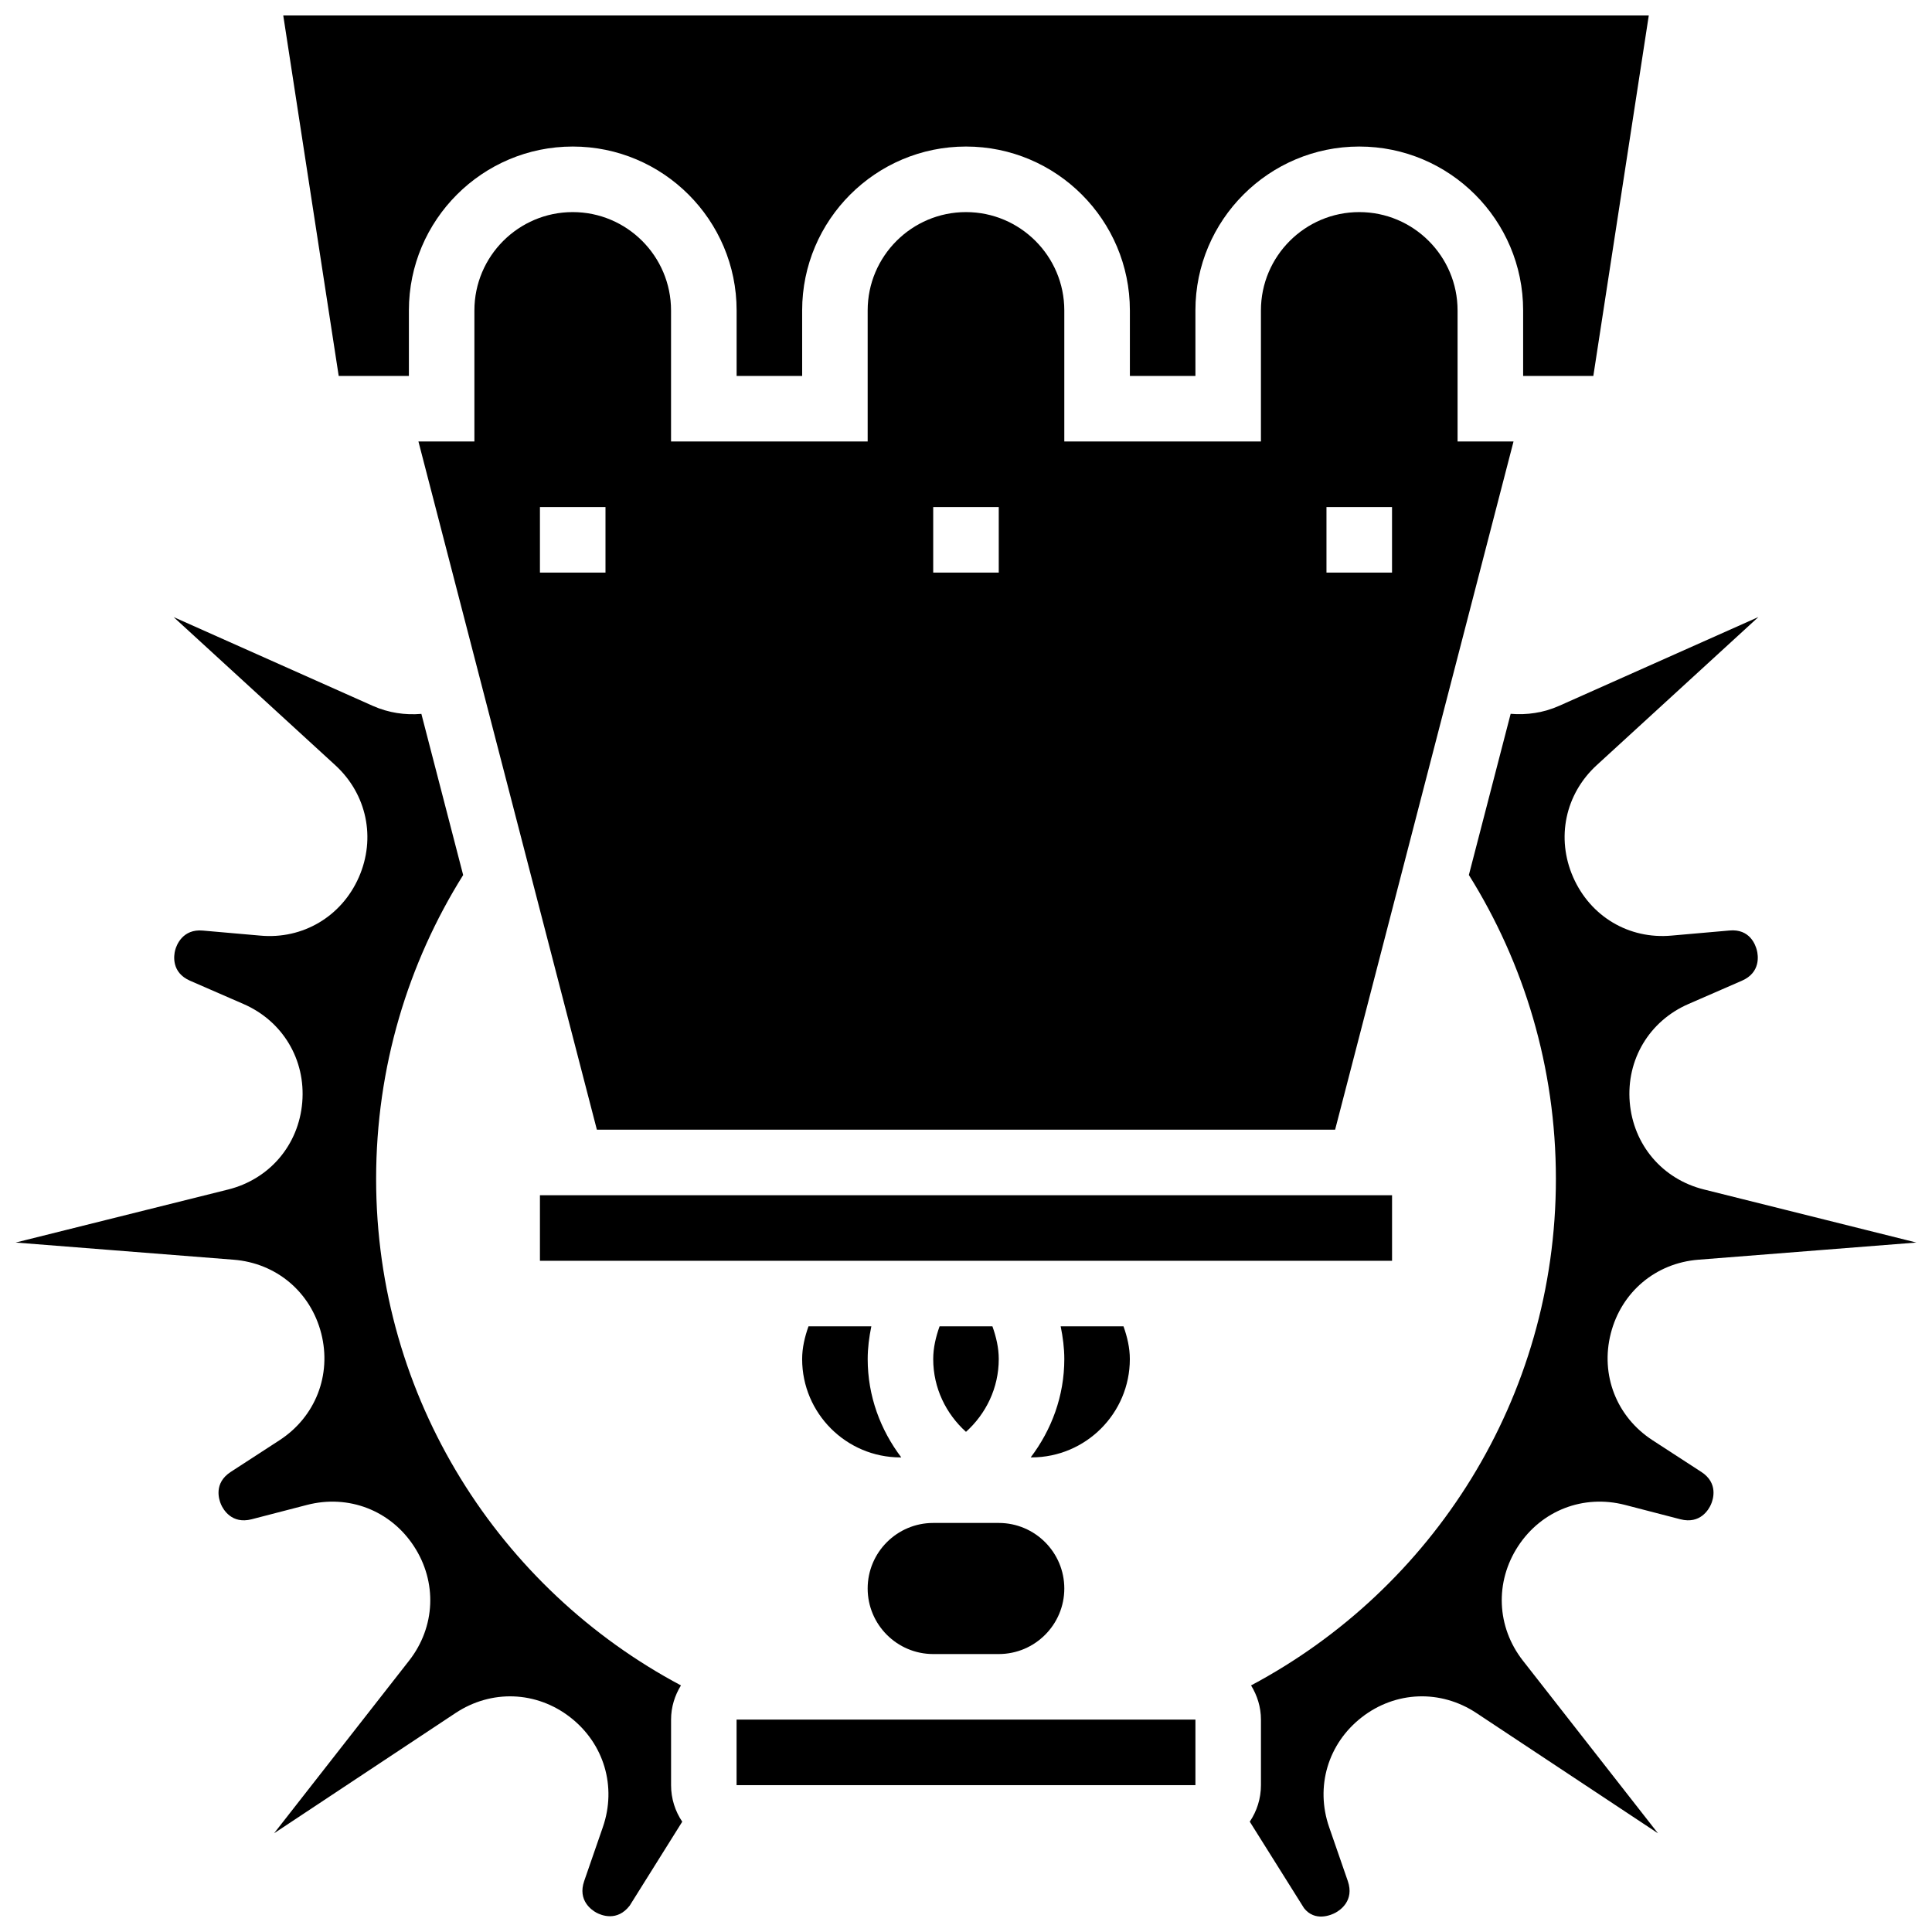
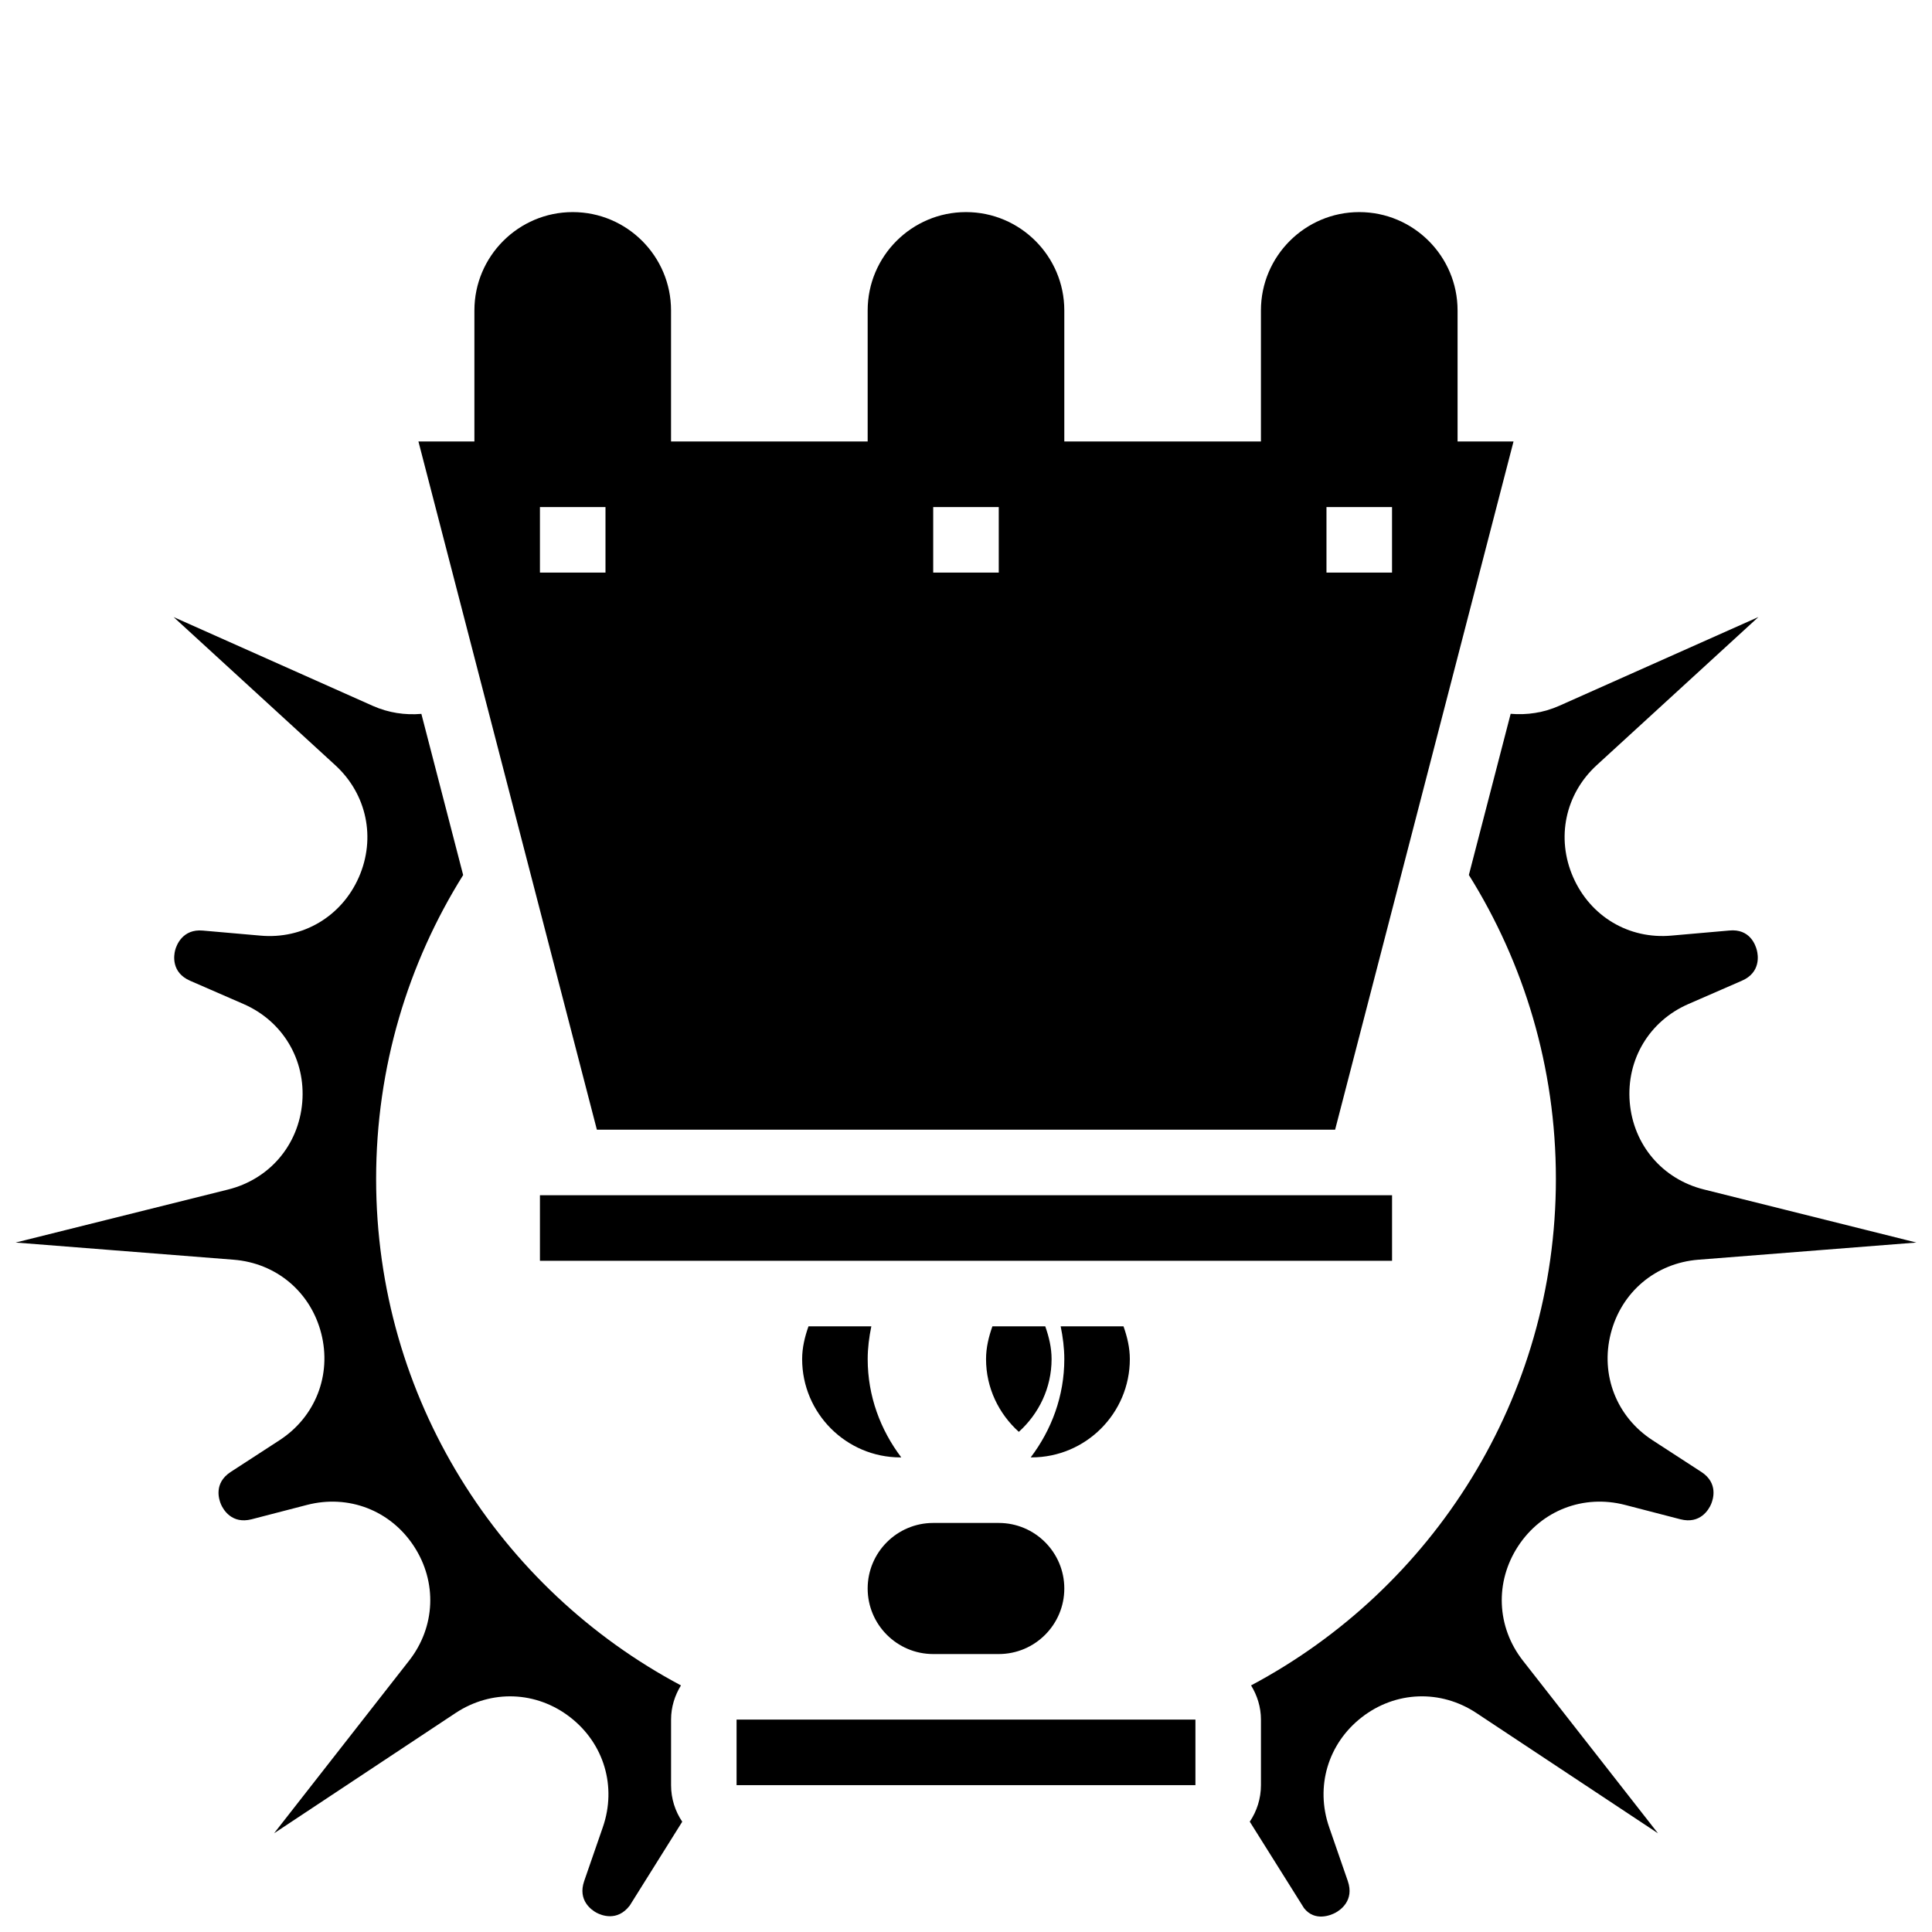
<svg xmlns="http://www.w3.org/2000/svg" width="800px" height="800px" version="1.1" viewBox="144 144 512 512">
  <defs>
    <clipPath id="c">
      <path d="m219 148.09h362v95.906h-362z" />
    </clipPath>
    <clipPath id="b">
      <path d="m148.09 307h176.91v344.9h-176.91z" />
    </clipPath>
    <clipPath id="a">
      <path d="m475 307h176.9v344.9h-176.9z" />
    </clipPath>
  </defs>
-   <path d="m407 495.49h-14c-0.992 2.789-1.688 5.68-1.688 8.684 0 7.668 3.394 14.504 8.684 19.281 5.289-4.769 8.684-11.613 8.684-19.281 0.004-3.004-0.691-5.894-1.68-8.684z" />
+   <path d="m407 495.49c-0.992 2.789-1.688 5.68-1.688 8.684 0 7.668 3.394 14.504 8.684 19.281 5.289-4.769 8.684-11.613 8.684-19.281 0.004-3.004-0.691-5.894-1.68-8.684z" />
  <path d="m287.09 460.75h225.82v17.371h-225.82z" />
  <path d="m443.42 504.17c0-3.004-0.695-5.898-1.684-8.684h-16.648c0.582 2.848 0.965 5.75 0.965 8.684 0 9.805-3.387 18.758-8.895 26.039 0.07 0 0.137 0.016 0.207 0.016 14.367 0 26.055-11.688 26.055-26.055z" />
  <g clip-path="url(#c)">
-     <path d="m252.36 243.63v-17.371c0-23.945 19.48-43.426 43.426-43.426s43.426 19.48 43.426 43.426v17.371h17.371l-0.004-17.371c0-23.945 19.48-43.426 43.426-43.426s43.426 19.48 43.426 43.426v17.371h17.371l-0.004-17.371c0-23.945 19.48-43.426 43.426-43.426s43.426 19.48 43.426 43.426v17.371h18.602l14.695-95.535h-361.88l14.695 95.535z" />
-   </g>
+     </g>
  <path d="m358.26 495.49c-0.988 2.789-1.684 5.68-1.684 8.684 0 14.363 11.691 26.055 26.055 26.055 0.07 0 0.141-0.016 0.207-0.016-5.504-7.277-8.891-16.23-8.891-26.039 0-2.934 0.383-5.836 0.965-8.684z" />
  <path d="m391.31 582.34h17.371c9.578 0 17.371-7.789 17.371-17.371 0-9.578-7.789-17.371-17.371-17.371h-17.371c-9.578 0-17.371 7.789-17.371 17.371 0.004 9.582 7.793 17.371 17.371 17.371z" />
  <path d="m530.27 261v-34.738c0-14.363-11.691-26.055-26.055-26.055s-26.055 11.691-26.055 26.055v34.738h-52.109v-34.738c0-14.363-11.691-26.055-26.055-26.055s-26.055 11.691-26.055 26.055v34.738h-52.109v-34.738c0-14.363-11.691-26.055-26.055-26.055s-26.055 11.691-26.055 26.055v34.738h-14.832l47.289 182.38h195.64l47.281-182.38zm-225.81 34.742h-17.371v-17.371h17.371zm104.22 0h-17.371v-17.371h17.371zm104.22 0h-17.371v-17.371h17.371z" />
  <path d="m339.2 599.71h121.6v17.371h-121.6z" />
  <g clip-path="url(#b)">
    <path d="m321.84 599.71c0-3.328 0.988-6.41 2.621-9.059-48.043-25.531-80.785-76.043-80.785-134.24 0-29.57 8.449-57.172 23.066-80.516l-11.074-42.711c-4.316 0.363-8.719-0.27-12.887-2.129l-52.777-23.527 42.844 39.254c8.363 7.66 10.812 19.324 6.246 29.703-4.559 10.379-14.844 16.5-26.117 15.461l-15.223-1.336c-5.352-0.488-7 3.875-7.34 5.219-0.348 1.336-1.066 5.887 3.961 8.078l14.164 6.168c10.387 4.523 16.5 14.746 15.562 26.047-0.938 11.301-8.66 20.375-19.664 23.117l-56.297 14.047 57.789 4.551c11.309 0.895 20.41 8.555 23.207 19.551 2.797 10.996-1.547 22.094-11.047 28.277l-12.941 8.406c-4.594 2.988-3.125 7.356-2.57 8.625 0.547 1.27 2.805 5.289 8.102 3.926l14.676-3.805c11.004-2.848 22.113 1.441 28.328 10.934 6.219 9.492 5.723 21.398-1.27 30.336l-35.781 45.75 48.113-31.883c9.477-6.262 21.398-5.828 30.363 1.137 8.973 6.965 12.367 18.395 8.648 29.129l-4.941 14.27c-1.797 5.195 2.039 7.738 3.266 8.398 1.223 0.652 5.461 2.457 8.805-1.895l13.914-22.223c-1.867-2.766-2.961-6.102-2.961-9.688z" />
  </g>
  <g clip-path="url(#a)">
    <path d="m594.86 534.07-12.941-8.406c-9.512-6.184-13.852-17.281-11.047-28.277 2.805-10.996 11.898-18.656 23.207-19.551l57.781-4.551-56.297-14.062c-11.004-2.734-18.715-11.812-19.664-23.109-0.938-11.301 5.176-21.531 15.57-26.047l14.156-6.168c5.027-2.188 4.309-6.738 3.961-8.078-0.34-1.348-1.832-5.777-7.348-5.219l-15.207 1.336c-11.352 1.051-21.555-5.07-26.125-15.461-4.566-10.387-2.117-22.043 6.246-29.703l42.844-39.254-52.77 23.52c-4.176 1.859-8.582 2.492-12.887 2.129l-11.074 42.711c14.609 23.359 23.062 50.961 23.062 80.531 0 58.199-32.742 108.71-80.785 134.24 1.629 2.648 2.621 5.734 2.621 9.059v17.371c0 3.578-1.094 6.914-2.961 9.684l14.375 22.91c2.883 3.664 7.129 1.867 8.336 1.215 1.223-0.66 5.062-3.203 3.266-8.398l-4.941-14.27c-3.719-10.727-0.32-22.164 8.648-29.129 8.961-6.965 20.895-7.398 30.355-1.137l48.133 31.883-35.789-45.75c-6.992-8.938-7.477-20.844-1.27-30.336 6.211-9.492 17.328-13.781 28.328-10.934l14.676 3.805c5.305 1.363 7.547-2.656 8.102-3.926 0.566-1.273 2.035-5.641-2.562-8.629z" />
  </g>
</svg>